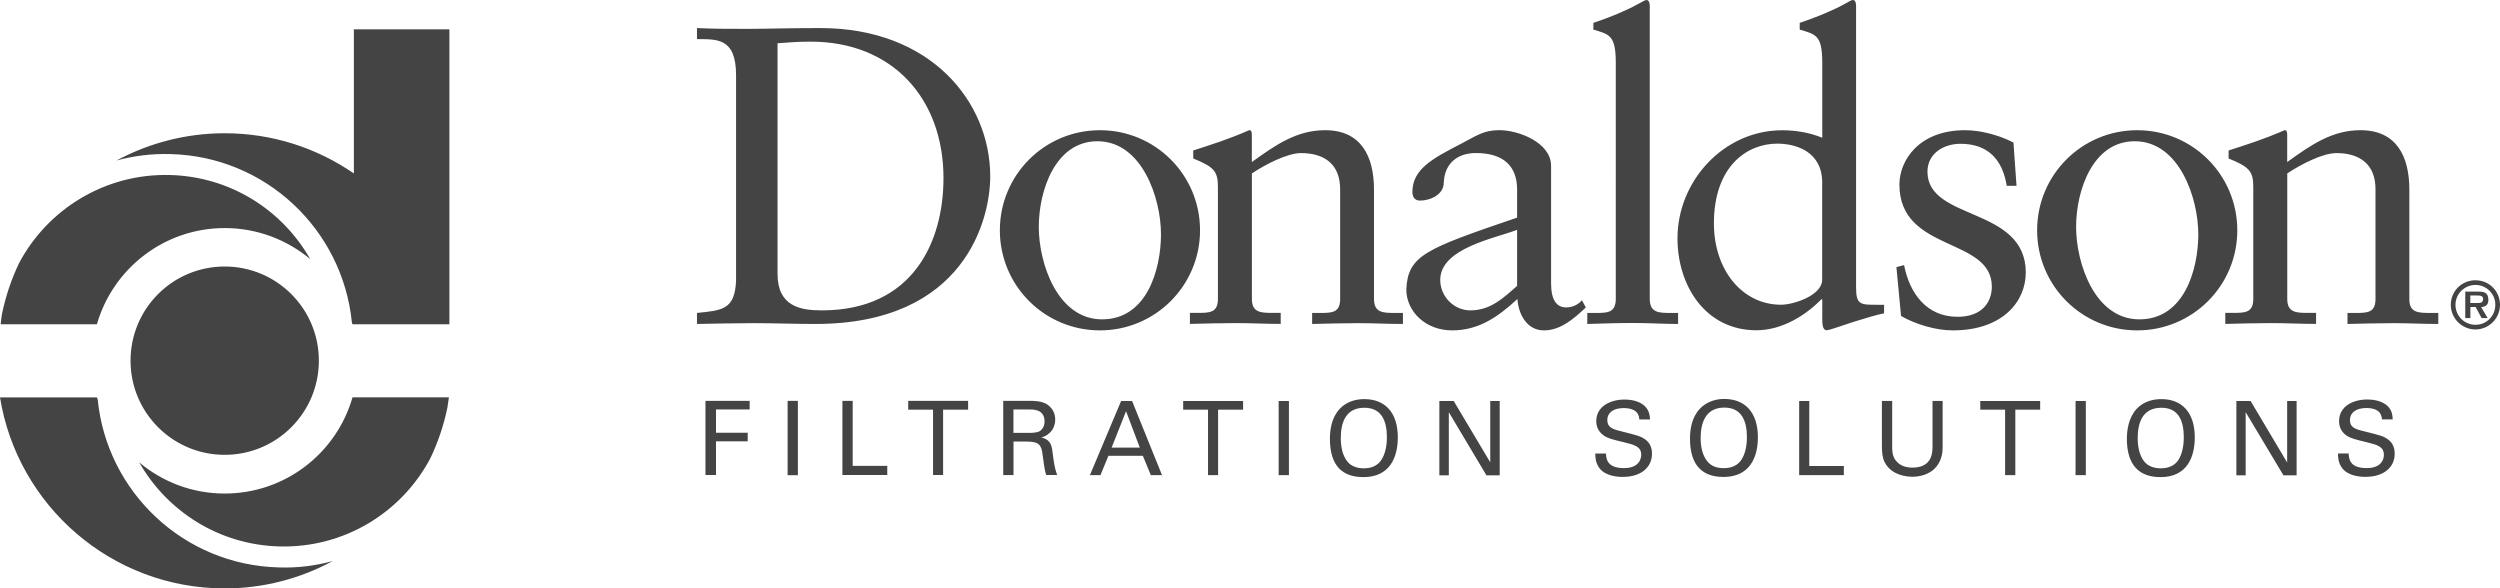
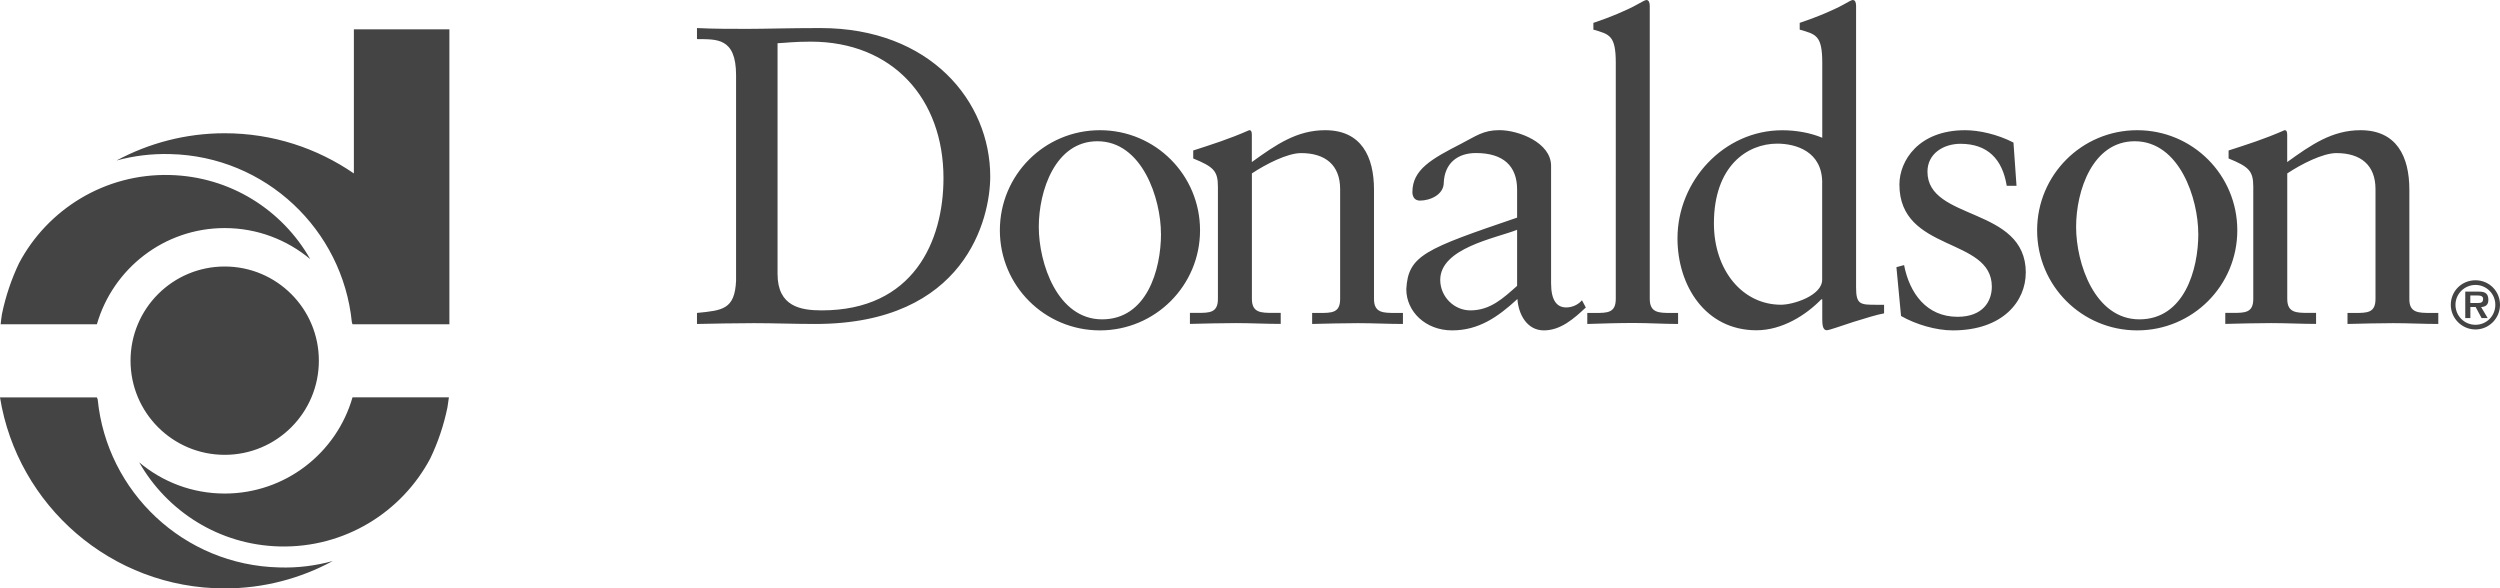
<svg xmlns="http://www.w3.org/2000/svg" id="Layer_2" data-name="Layer 2" viewBox="0 0 459.84 108.23">
  <defs>
    <style>
      .cls-1 {
        fill: #444;
        fill-rule: evenodd;
      }
    </style>
  </defs>
  <g id="Layer_1-2" data-name="Layer 1">
    <g id="layer1">
      <g id="g55370">
        <path id="path54559" class="cls-1" d="M459.84,56.06c0,2.5-2.03,4.54-4.51,4.54s-4.54-2.03-4.54-4.54,2-4.51,4.54-4.51,4.51,2.03,4.51,4.51ZM458.98,56.06c0-2.03-1.65-3.65-3.65-3.65s-3.68,1.62-3.68,3.65,1.62,3.68,3.68,3.68,3.65-1.65,3.65-3.68ZM456.36,56.47l1.21,2.03h-1.12l-1.09-2.03h-.97v2.03h-.94v-4.86h2.36c.41,0,.97,0,1.33.24.44.27.56.77.56,1.27,0,.88-.44,1.27-1.33,1.33ZM456.74,55c0-.65-.68-.65-1.15-.65h-1.21v1.38h1.44c.53,0,.91-.12.91-.74ZM182.14,32.46c0,7.72-4.54,27.13-32.17,27.13-3.98,0-7.63-.15-11.31-.15s-6.95.09-10.46.15v-2.03c4.68-.47,6.95-.62,7.19-5.92V13.82c0-7.01-3.68-6.57-7.19-6.63v-2.03c3.03.15,6.16.15,9.22.15,3.27,0,7.72-.15,13.49-.15,20.21,0,31.23,13.49,31.23,27.31ZM173.54,32.76c0-14.58-9.34-25.1-24.42-25.1-3.21,0-4.68.24-6.1.29v42.45c0,6.01,4.3,6.69,8.13,6.69,16.85,0,22.39-12.7,22.39-24.33ZM202.32,60.77c-10.19,0-18.41-8.22-18.41-18.41s8.22-18.41,18.41-18.41,18.41,8.22,18.41,18.41-8.25,18.41-18.41,18.41ZM213.54,42.98c0-6.39-3.42-17-11.69-17-7.72,0-10.78,9.04-10.78,15.76s3.45,17,11.64,17,10.84-9.04,10.84-15.76ZM256.64,57.56h1.41v2.03c-2.74,0-5.48-.15-8.28-.15s-5.63.09-8.42.15v-2.03h1.41c2.18,0,3.74,0,3.74-2.56v-20.21c0-4.45-2.74-6.63-7.19-6.63-2.5,0-6.48,2.03-9.04,3.74v23.09c0,2.56,1.71,2.56,3.89,2.56h1.41v2.03c-2.74,0-5.45-.15-8.28-.15s-5.6.09-8.42.15v-2.03h1.41c2.18,0,3.74,0,3.74-2.56v-20.68c0-2.89-.85-3.65-4.54-5.16v-1.47c3.36-1.09,6.57-2.09,10.31-3.74.24,0,.47.15.47.8v5.07c4.45-3.21,8.28-5.86,13.49-5.86,6.63,0,8.98,4.83,8.98,10.93v20.12c0,2.56,1.71,2.56,3.89,2.56ZM290.98,55.23l.71,1.33c-2.18,2.03-4.6,4.21-7.72,4.21s-4.68-2.98-4.86-5.77c-3.65,3.36-7.16,5.77-12.02,5.77s-8.42-3.45-8.42-7.57c.32-6.25,3.53-7.42,20.38-13.17v-5.16c0-4.36-2.56-6.72-7.57-6.72-3.45,0-5.77,1.94-5.92,5.45,0,2.21-2.5,3.3-4.39,3.3-1.18,0-1.38-1.03-1.38-1.56,0-4.15,3.51-6.1,8.96-8.9,2.74-1.41,4.07-2.5,7.04-2.5,3.51,0,9.51,2.27,9.51,6.57v21.59c0,3.21,1.09,4.45,2.8,4.45,1.03,0,2.18-.47,2.89-1.33h0ZM279.05,42.27c-3.98,1.56-14.14,3.36-14.14,9.22,0,3.03,2.5,5.6,5.54,5.6,3.68,0,6.04-2.24,8.6-4.51v-10.31ZM307.33,57.56h1.33v2.03c-2.65,0-5.39-.18-8.19-.18s-5.63.09-8.51.18v-2.03h1.5c2.18,0,3.74,0,3.74-2.59V11.55c0-5.07-1.18-5.24-4.12-6.1v-1.24c3.12-1.03,6.39-2.44,8.01-3.36C301.97.38,302.59,0,302.83,0c.44,0,.62.47.62,1.09v53.88c0,2.59,1.71,2.59,3.89,2.59h0ZM345.22,56.06h1.33v1.59h-.06c-1.18.21-3.3.85-5.57,1.56-2.42.77-4.42,1.53-4.92,1.53-.77,0-.82-1.15-.82-2.09v-3.59h-.18c-2.8,2.89-7.19,5.69-11.93,5.69-9.37,0-14.52-8.19-14.52-16.91,0-10.55,8.51-19.88,19.27-19.88,2.5,0,5.1.44,7.36,1.38v-13.79c0-5.07-1.18-5.24-4.15-6.1v-1.24c3.12-1.03,6.39-2.44,8.04-3.36.85-.47,1.47-.85,1.71-.85.47,0,.62.47.62,1.09v51.79c0,3.18.8,3.18,3.83,3.18h0ZM335.17,33.61c0-5.77-4.86-7.19-8.28-7.19-5.54,0-11.64,4.15-11.64,14.67,0,8.57,5.21,14.96,12.34,14.96,2.33,0,7.57-1.71,7.57-4.6v-17.85ZM372.61,50.17c0,5.16-4.12,10.6-13.43,10.6-3.09,0-6.78-1.09-9.51-2.65l-.85-8.98,1.41-.38c1,5.16,4.12,9.51,9.84,9.51,4.6,0,6.3-2.8,6.3-5.54,0-9.19-17-6.25-17-18.79,0-4.36,3.51-9.99,12.08-9.99,2.5,0,5.86.71,8.9,2.27l.56,7.95h-1.8c-.8-4.92-3.53-7.72-8.51-7.72-3.12,0-6.07,1.8-6.07,5.13,0,9.13,18.09,6.33,18.09,18.59h0ZM393.11,60.77c-10.19,0-18.41-8.22-18.41-18.41s8.22-18.41,18.41-18.41,18.41,8.22,18.41,18.41-8.22,18.41-18.41,18.41ZM404.34,42.98c0-6.39-3.42-17-11.69-17-7.72,0-10.78,9.04-10.78,15.76s3.45,17,11.64,17,10.84-9.04,10.84-15.76h0ZM447.08,57.56h1.41v2.03c-2.74,0-5.48-.15-8.28-.15s-5.63.09-8.42.15v-2.03h1.41c2.18,0,3.74,0,3.74-2.56v-20.21c0-4.45-2.74-6.63-7.19-6.63-2.5,0-6.48,2.03-9.04,3.74v23.09c0,2.56,1.71,2.56,3.89,2.56h1.41v2.03c-2.74,0-5.45-.15-8.28-.15s-5.63.09-8.42.15v-2.03h1.41c2.18,0,3.74,0,3.74-2.56v-20.68c0-2.89-.85-3.65-4.54-5.16v-1.47c3.36-1.09,6.57-2.09,10.31-3.74.24,0,.47.15.47.8v5.07c4.45-3.21,8.28-5.86,13.49-5.86,6.63,0,8.98,4.83,8.98,10.93v20.12c-.03,2.56,1.71,2.56,3.89,2.56h0ZM41.33,83.66c-9.57,0-17.32-7.75-17.32-17.32s7.75-17.32,17.32-17.32,17.32,7.75,17.32,17.32-7.75,17.32-17.32,17.32ZM17.82,59.65H.12c.06-.63.14-1.26.24-1.89.68-3.27,1.74-6.42,3.15-9.37,5.24-9.87,15.76-16.5,27.72-16.2,11.14.27,20.71,6.45,25.83,15.47-4.27-3.56-9.75-5.71-15.73-5.71-11.16,0-20.56,7.48-23.51,17.7ZM65.1,5.39h17.56v54.26h-17.82l-.12-.38c-1.71-17.03-15.85-30.52-33.41-30.93-3.42-.09-6.72.32-9.87,1.18,5.92-3.18,12.7-5.01,19.88-5.01,8.84,0,17,2.74,23.77,7.39V5.39ZM64.84,73.08h17.73c-.08.63-.17,1.25-.27,1.86-.68,3.3-1.74,6.42-3.15,9.37-5.24,9.9-15.76,16.5-27.72,16.2-11.11-.27-20.68-6.45-25.83-15.47,4.27,3.59,9.75,5.74,15.73,5.74,11.16,0,20.59-7.48,23.51-17.7ZM51.34,104.37c3.42.12,6.75-.32,9.87-1.18-5.92,3.21-12.7,5.04-19.88,5.04-20.83,0-38.12-15.23-41.33-35.14h17.82l.15.38c1.68,17,15.82,30.49,33.38,30.9Z" />
-         <path id="path54563" class="cls-1" d="M129.76,73.73h8.13v1.59h-6.19v4.27h5.83v1.59h-5.83v6.19h-1.94v-13.64ZM144.87,73.73h1.89v13.67h-1.89v-13.67ZM154.95,73.73h1.89v11.96h6.36v1.68h-8.25v-13.64ZM171.62,87.37v-12.02h-4.57v-1.62h11.02v1.62h-4.6v12.02h-1.86ZM184.55,73.73h4.89c.71,0,2.15,0,3.15.65s1.5,1.68,1.5,2.77c0,.97-.35,1.83-.97,2.42-.59.59-1.18.8-1.59.88,1.3.35,1.89.94,2.06,2.65.21,1.59.32,2.77.85,4.27h-2c-.32-.88-.5-2.56-.65-3.59-.21-1.97-.68-2.56-2.98-2.56h-2.39v6.16h-1.89v-13.64ZM186.41,79.62h2.98c.21,0,1.3,0,1.8-.29.27-.15.94-.65.94-1.8,0-2.21-1.97-2.21-2.74-2.21h-2.98v4.3ZM206.2,73.76h2.03l5.51,13.64h-2.06l-1.47-3.56h-6.33l-1.47,3.56h-1.94l5.74-13.64ZM204.47,82.33h5.18l-2.53-6.69-2.65,6.69ZM222.2,87.4v-12.05h-4.57v-1.59h11.02v1.59h-4.6v12.05h-1.86ZM235.19,73.76h1.89v13.64h-1.89v-13.64ZM246.38,75.24c1.41-1.53,3.3-1.83,4.57-1.83,3.77,0,6.16,2.42,6.16,7.04,0,3.62-1.44,7.31-6.33,7.31s-6.16-3.33-6.16-7.07c0-1.56.27-3.83,1.77-5.45h0ZM247.83,84.9c.77.94,1.94,1.24,3,1.24,1.12,0,2.24-.29,3.03-1.24,1.12-1.38,1.24-3.53,1.24-4.45,0-3.12-1.03-5.45-4.15-5.45-3.45,0-4.33,2.77-4.33,5.57,0,1.5.27,3.15,1.21,4.33ZM264.74,73.76h2.65l6.72,11.28v-11.28h1.74v13.67h-2.44l-6.92-11.61v11.61h-1.74v-13.67ZM295.4,83.42c.03.91.15,2.68,3.3,2.68,2.83,0,3.18-1.77,3.18-2.44,0-1.53-1.24-1.83-3.12-2.3-2.09-.5-3.03-.74-3.71-1.21-1.12-.77-1.44-1.77-1.44-2.68,0-2.77,2.65-3.98,5.21-3.98.91,0,2.74.15,3.83,1.33.77.82.82,1.77.85,2.33h-1.97c-.09-1.71-1.53-2.09-2.89-2.09-1.89,0-3,.85-3,2.21,0,1.21.8,1.65,2.44,2.03,3.24.82,3.62.91,4.42,1.44,1.27.82,1.36,2.15,1.36,2.71,0,2.42-1.89,4.27-5.39,4.27-1.03,0-3.15-.18-4.24-1.56-.77-1-.8-2.09-.8-2.74h1.97ZM312.61,75.24c1.41-1.53,3.27-1.86,4.54-1.86,3.8,0,6.19,2.44,6.19,7.07,0,3.62-1.47,7.28-6.33,7.28s-6.16-3.33-6.16-7.07c0-1.53.27-3.83,1.77-5.42h0ZM314.05,84.87c.77.97,1.94,1.24,3,1.24,1.12,0,2.24-.29,3.03-1.24,1.12-1.36,1.24-3.51,1.24-4.45,0-3.09-1.03-5.45-4.15-5.45-3.45,0-4.36,2.8-4.36,5.6,0,1.47.27,3.12,1.24,4.3h0ZM330.93,73.76h1.86v11.96h6.36v1.68h-8.22v-13.64ZM348.04,73.76v8.45c0,1.44.32,2.06.62,2.44.85,1.15,2.18,1.36,3.12,1.36,3.68,0,3.68-2.89,3.68-3.89v-8.37h1.86v8.4c0,.77-.03,2.27-1.12,3.65-1.36,1.68-3.45,1.89-4.42,1.89-1.3,0-3.56-.35-4.83-2.18-.41-.59-.8-1.38-.8-3.45v-8.31h1.89ZM368.81,87.4v-12.05h-4.57v-1.59h11.02v1.59h-4.57v12.05h-1.89ZM381.77,73.76h1.89v13.64h-1.89v-13.64ZM392.97,75.24c1.41-1.53,3.3-1.83,4.57-1.83,3.77,0,6.16,2.42,6.16,7.04,0,3.65-1.44,7.31-6.3,7.31s-6.19-3.33-6.19-7.07c0-1.53.29-3.83,1.77-5.45h0ZM394.41,84.9c.77.94,1.94,1.24,3.03,1.24s2.24-.29,3.03-1.24c1.09-1.36,1.21-3.53,1.21-4.45,0-3.09-1-5.45-4.12-5.45-3.48,0-4.36,2.77-4.36,5.57,0,1.5.27,3.15,1.21,4.33ZM411.35,73.76h2.62l6.72,11.31v-11.31h1.74v13.67h-2.42l-6.95-11.61v11.61h-1.71v-13.67ZM432,83.42c.06.94.15,2.68,3.3,2.68,2.83,0,3.18-1.74,3.18-2.42,0-1.53-1.21-1.86-3.12-2.33-2.09-.5-3-.74-3.71-1.21-1.12-.77-1.41-1.77-1.41-2.68,0-2.77,2.62-3.98,5.21-3.98.88,0,2.74.15,3.83,1.33.77.82.8,1.77.82,2.33h-1.97c-.09-1.71-1.53-2.09-2.86-2.09-1.91,0-3.03.85-3.03,2.24,0,1.21.8,1.62,2.45,2,3.27.82,3.62.91,4.42,1.44,1.27.82,1.36,2.15,1.36,2.74,0,2.39-1.89,4.24-5.39,4.24-1.03,0-3.15-.18-4.24-1.56-.77-1-.8-2.09-.8-2.74h1.97Z" />
      </g>
    </g>
  </g>
</svg>